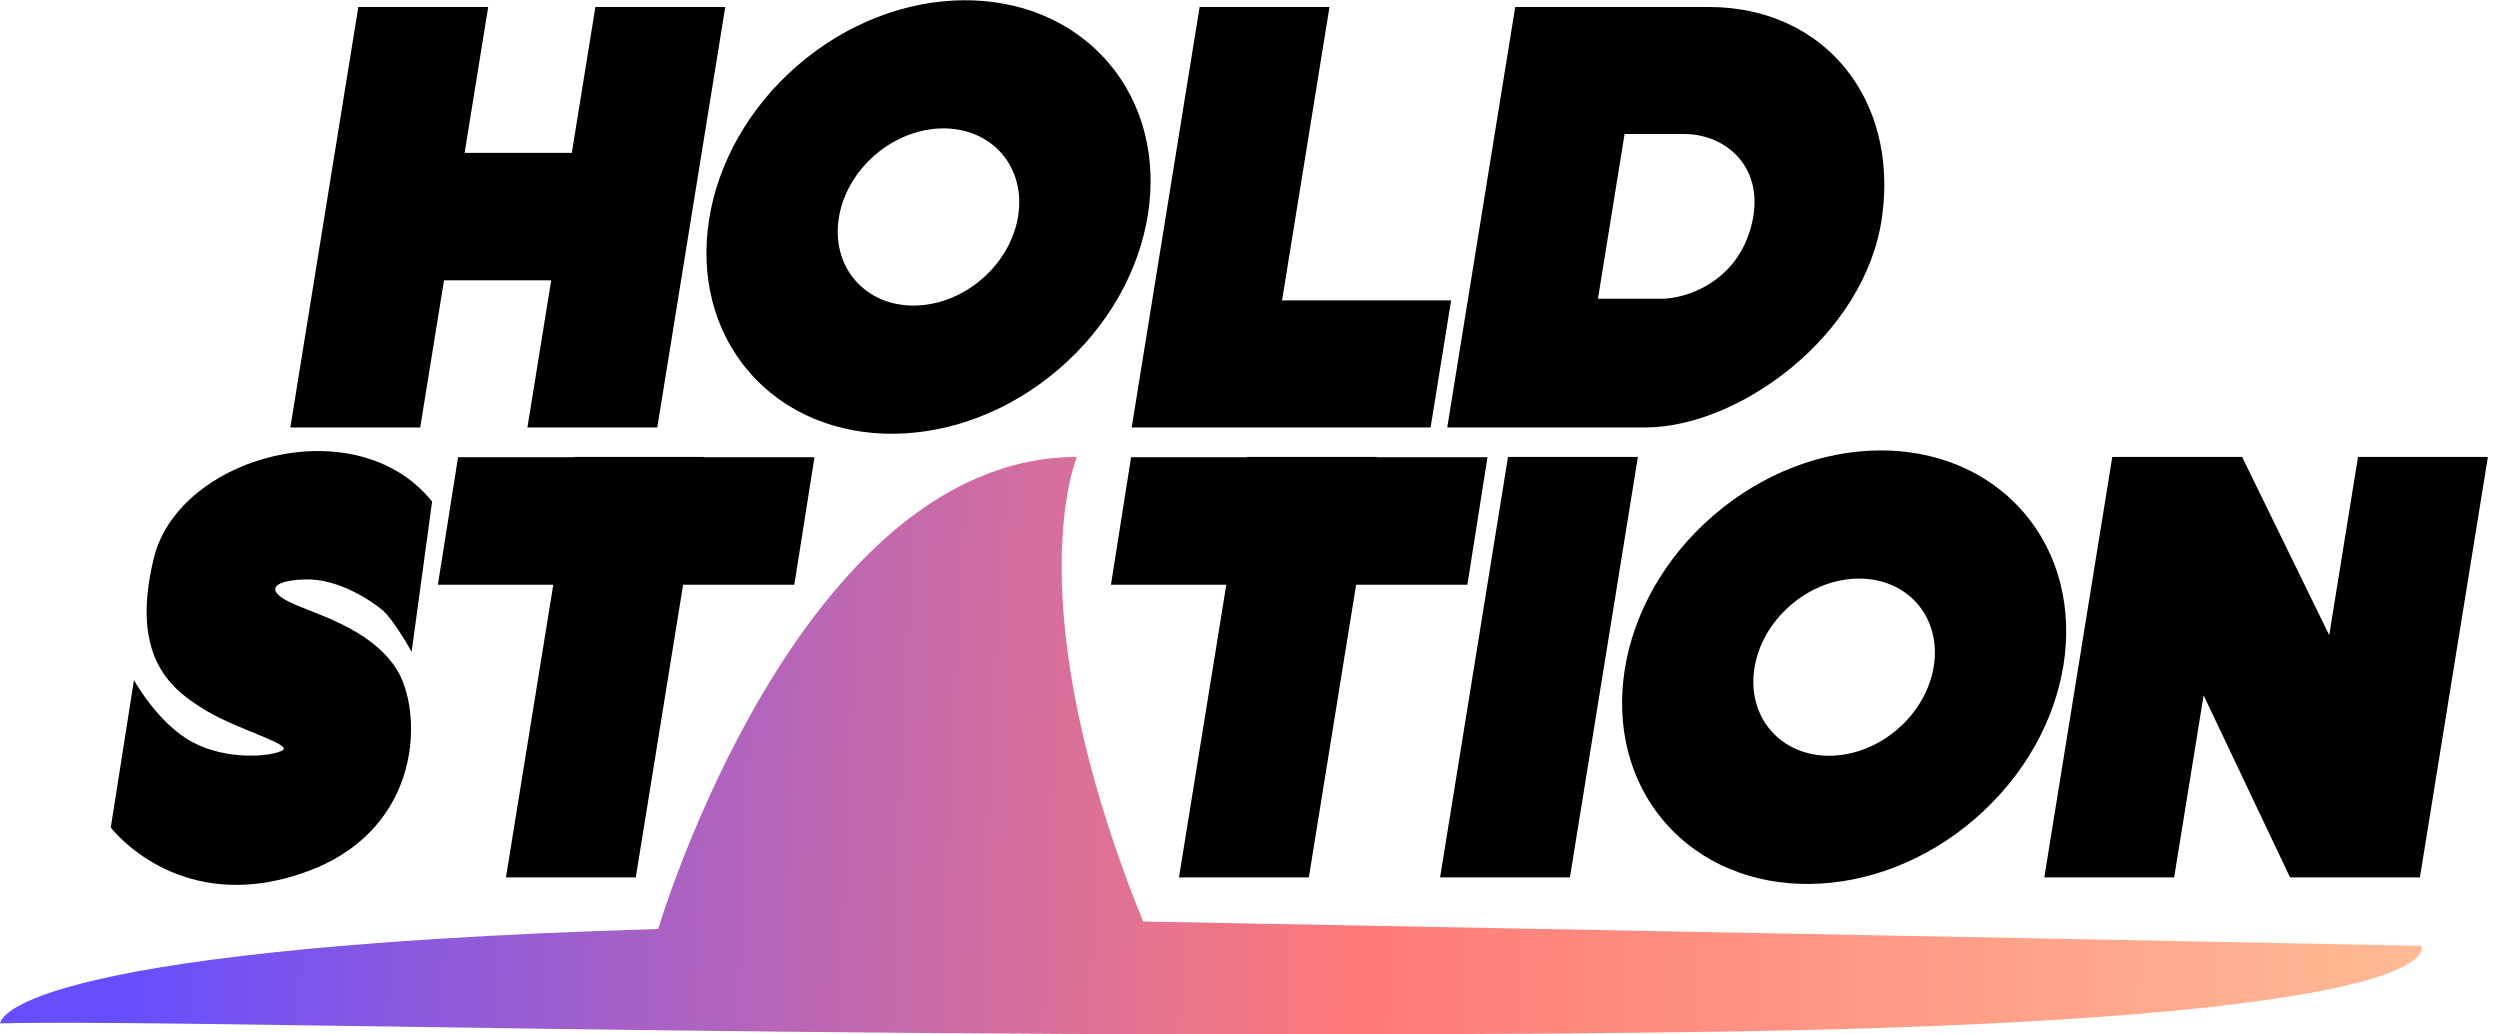
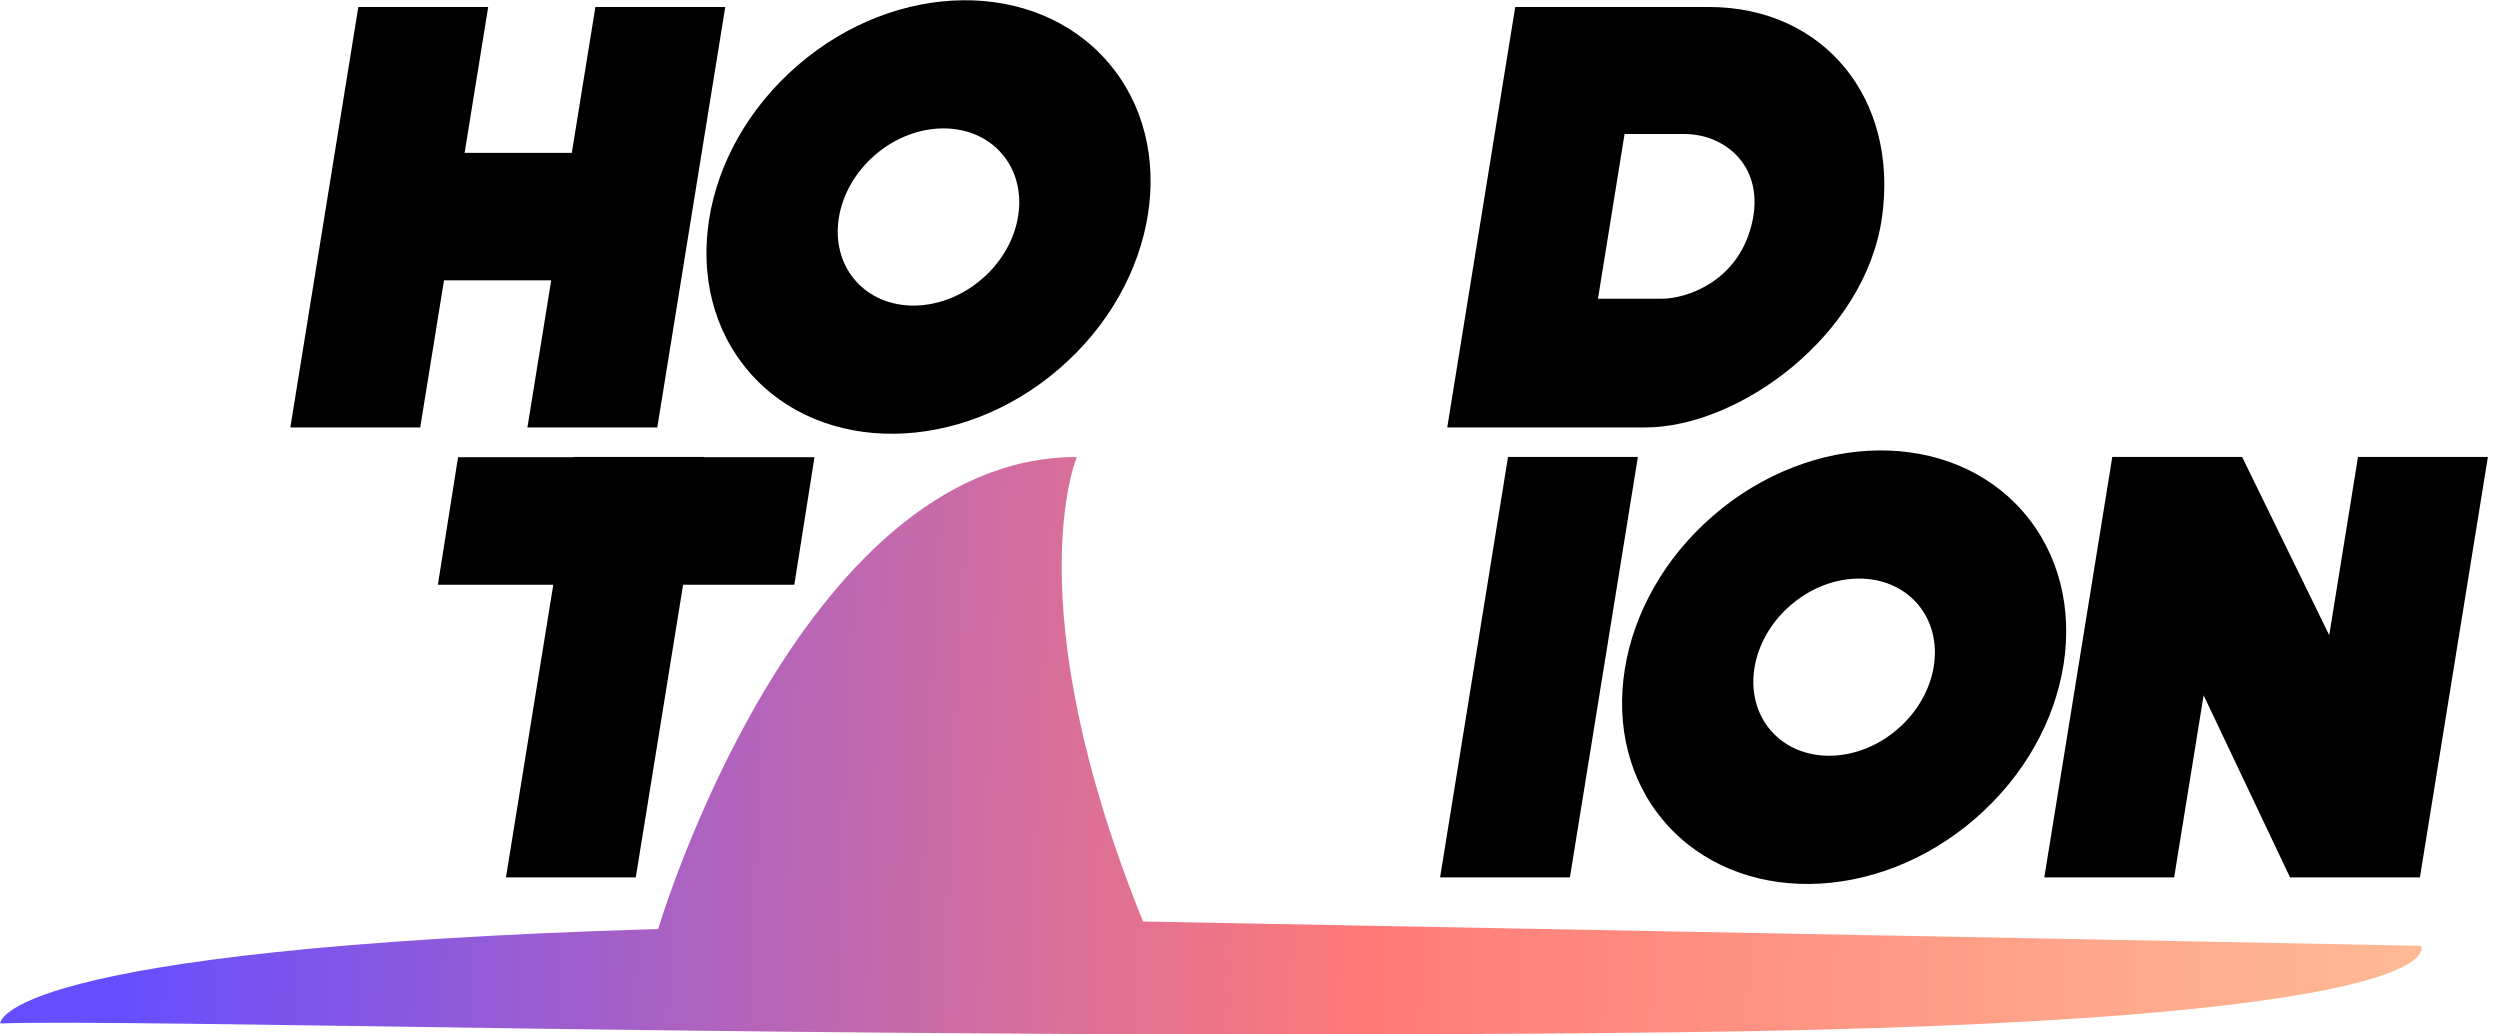
<svg xmlns="http://www.w3.org/2000/svg" width="58" height="24" viewBox="0 0 58 24" fill="none">
  <g clip-path="url(#clip0_256_14)">
    <path d="M13.813 0.162L13.266 3.546H10.779L11.326 0.162H8.313L6.736 9.917H9.749L10.301 6.504H12.788L12.236 9.917H15.249L16.826 0.162H13.813Z" fill="currentColor" />
    <path d="M18.896 10.607H16.326L16.327 10.601H13.315L13.314 10.607H10.627L10.159 13.566H12.836L11.738 20.356H14.75L15.848 13.566H18.428L18.896 10.607Z" fill="currentColor" />
    <path d="M36.422 20.356H33.41L34.986 10.601H37.999L36.422 20.356Z" fill="currentColor" />
-     <path d="M34.51 10.607H31.941L31.942 10.601H28.929L28.928 10.607H26.241L25.774 13.566H28.45L27.352 20.356H30.365L31.462 13.566H34.043L34.51 10.607Z" fill="currentColor" />
-     <path d="M29.744 6.969L30.844 0.162H27.831L26.255 9.917H28.972H33.19L33.666 6.969H29.744Z" fill="currentColor" />
    <path d="M25.702 1.439C24.024 -0.503 20.8 -0.467 18.503 1.519C16.205 3.505 15.703 6.689 17.381 8.63C19.058 10.572 22.282 10.536 24.579 8.55C26.878 6.564 27.38 3.38 25.702 1.439ZM22.783 6.471C21.844 7.283 20.527 7.297 19.841 6.504C19.155 5.711 19.36 4.409 20.299 3.597C21.238 2.786 22.556 2.771 23.242 3.564C23.927 4.358 23.722 5.66 22.783 6.471Z" fill="currentColor" />
    <path d="M46.945 11.883C45.267 9.941 42.044 9.977 39.746 11.963C37.448 13.949 36.946 17.133 38.623 19.075C40.301 21.016 43.524 20.981 45.822 18.994C48.12 17.008 48.622 13.824 46.945 11.883ZM44.025 16.915C43.086 17.727 41.769 17.741 41.083 16.948C40.397 16.155 40.602 14.853 41.542 14.041C42.48 13.23 43.798 13.215 44.484 14.008C45.17 14.802 44.965 16.103 44.025 16.915Z" fill="currentColor" />
    <path d="M39.645 0.162H38.166H35.153L33.576 9.917H36.26H38.166C40.34 9.917 43.279 7.789 43.663 5.035C44.048 2.28 42.308 0.162 39.645 0.162ZM40.635 5.222C40.299 6.558 39.1 6.93 38.562 6.93H37.073L37.69 3.109H39.078C40.039 3.11 40.972 3.885 40.635 5.222Z" fill="currentColor" />
-     <path d="M10.025 11.635L9.55 15.122C9.55 15.122 9.137 14.38 8.877 14.159C8.617 13.938 7.848 13.418 7.079 13.443C6.31 13.466 6.17 13.697 6.714 13.966C7.257 14.236 8.574 14.553 9.194 15.514C9.814 16.476 9.838 19.212 7.146 20.211C4.454 21.211 2.864 19.571 2.57 19.198L3.108 15.779C3.108 15.779 3.672 16.802 4.479 17.225C5.287 17.648 6.293 17.552 6.55 17.411C6.806 17.27 5.525 16.936 4.775 16.482C4.025 16.026 2.993 15.299 3.57 12.943C4.147 10.587 8.259 9.443 10.025 11.635Z" fill="currentColor" />
    <path d="M54.706 10.601L54.038 14.736L52.017 10.601H49.005L47.428 20.356H50.44L51.124 16.131L53.129 20.356H53.17H56.142L57.719 10.601H54.706Z" fill="currentColor" />
    <path d="M15.27 21.552C-0.108 22.014 0.005 23.744 0.005 23.744C1.579 23.691 6.122 23.777 12.377 23.864C19.578 23.963 29.05 24.064 38.876 23.949C57.279 23.735 56.169 21.943 56.169 21.943C48.116 21.782 26.519 21.379 26.519 21.379C23.533 13.995 24.983 10.602 24.983 10.602C18.518 10.602 15.27 21.552 15.27 21.552Z" fill="url(#paint0_radial_256_14)" />
  </g>
  <defs>
    <radialGradient id="paint0_radial_256_14" cx="0" cy="0" r="1" gradientUnits="userSpaceOnUse" gradientTransform="translate(56.535 22.173) rotate(-178.206) scale(53.33 172.173)">
      <stop stop-color="#FFBC95" />
      <stop offset="0.468" stop-color="#FF7A78" />
      <stop offset="1" stop-color="#664EFF" />
    </radialGradient>
    <clipPath id="clip0_256_14">
      <rect width="57.722" height="24" fill="currentColor" />
    </clipPath>
  </defs>
</svg>